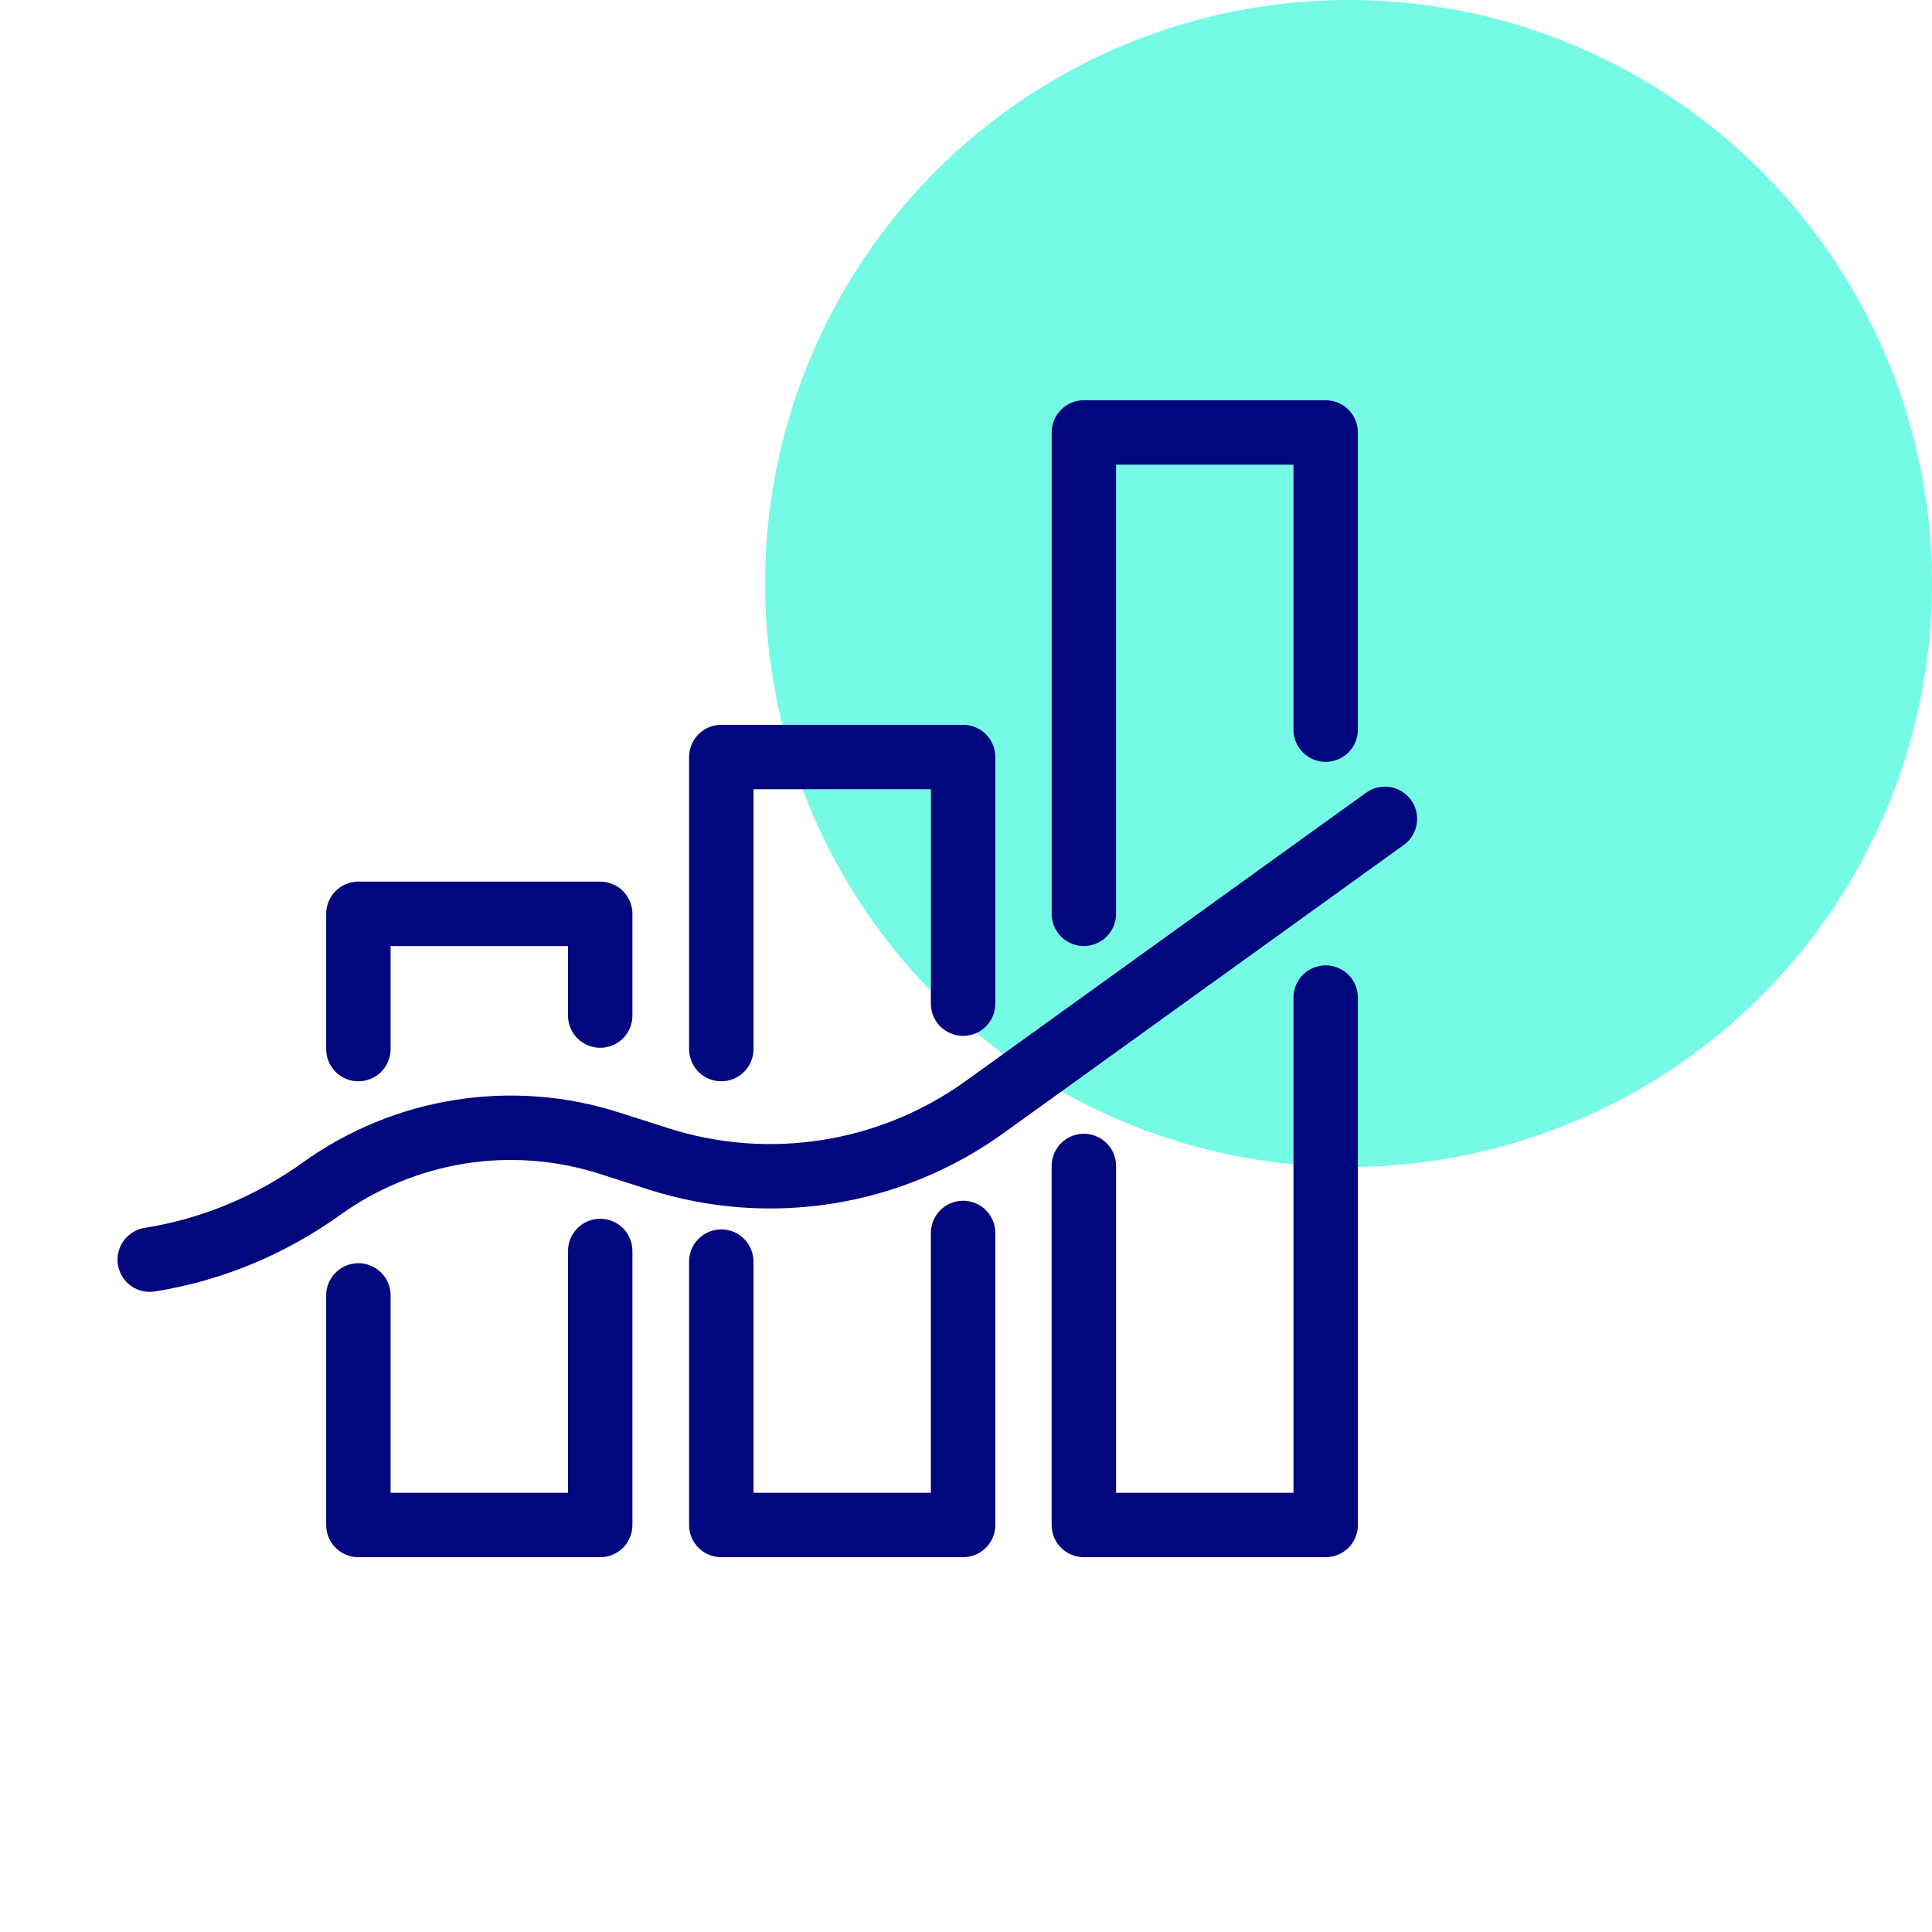
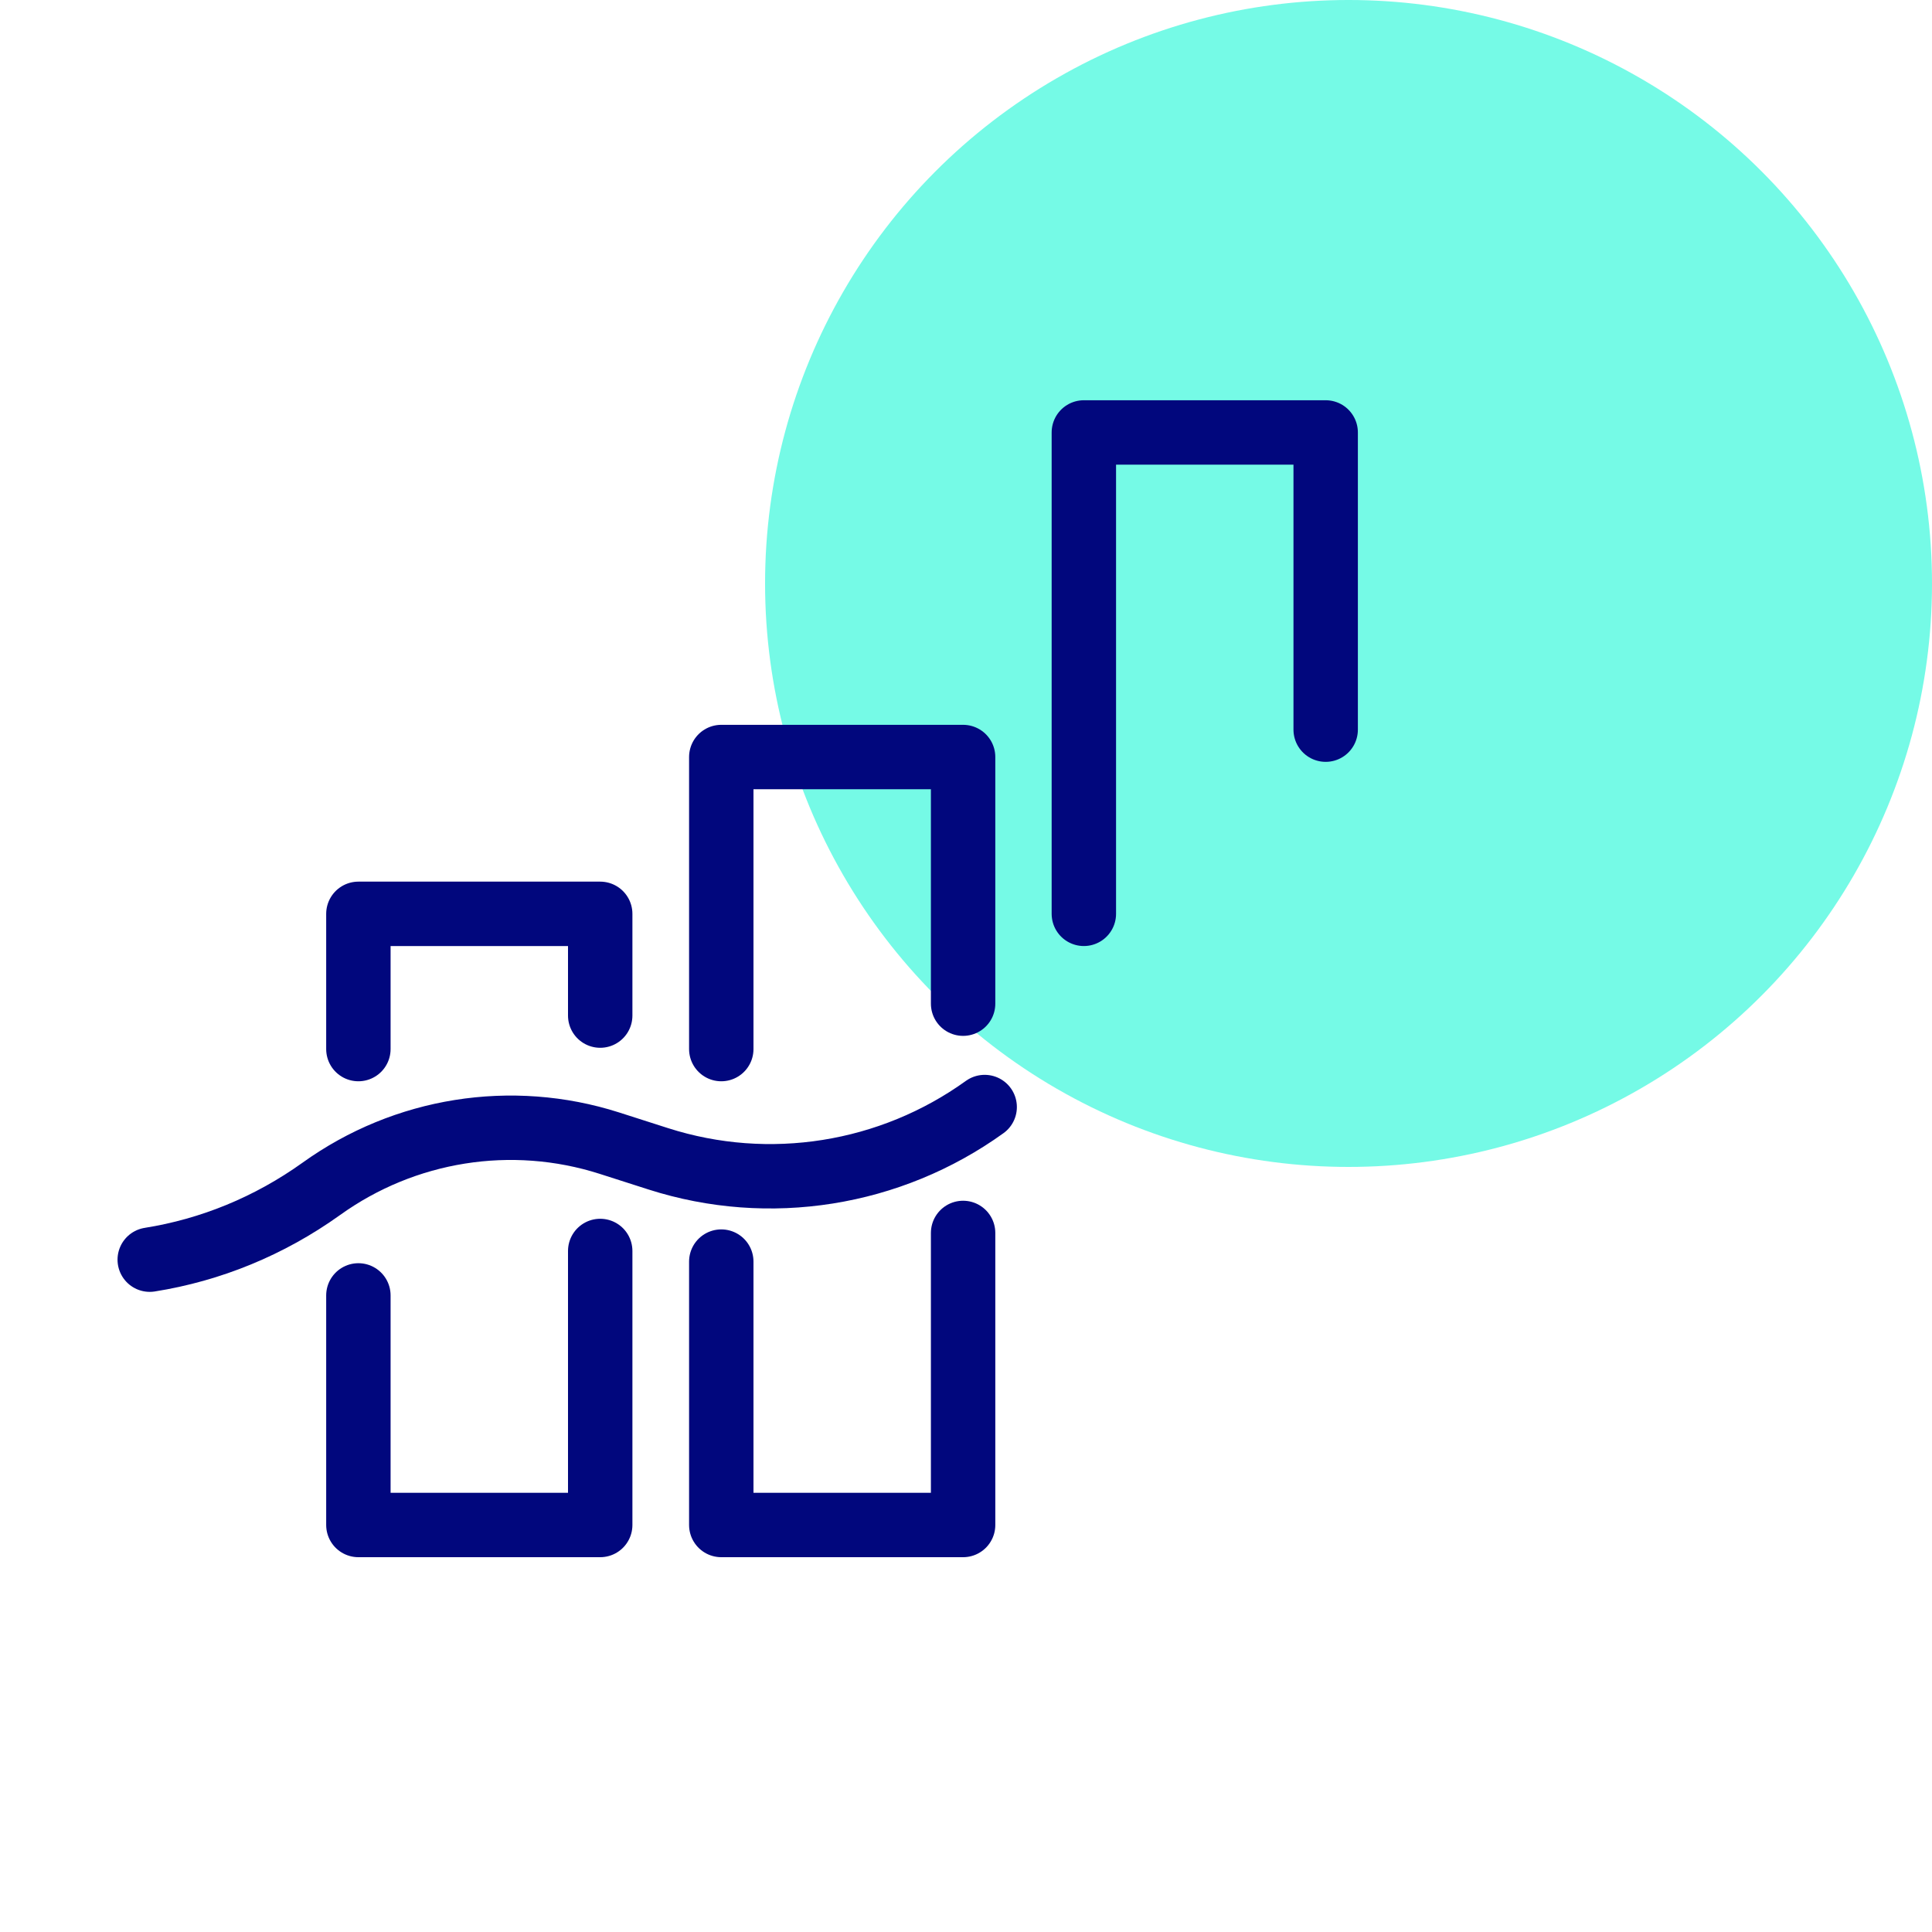
<svg xmlns="http://www.w3.org/2000/svg" id="a" viewBox="0 0 60 60">
  <defs>
    <style> .cls-1 { fill: none; stroke: #01077d; stroke-linecap: round; stroke-linejoin: round; stroke-width: 2px; } .cls-2 { fill: #75fae6; stroke-width: 0px; } </style>
  </defs>
  <g id="Group_123296" data-name="Group 123296">
    <circle id="Ellipse_1259" data-name="Ellipse 1259" class="cls-2" cx="41.88" cy="18.12" r="18.12" />
  </g>
  <g>
    <polyline class="cls-1" points="18.64 38.85 18.64 47.36 11.13 47.36 11.13 40.23" />
    <polyline class="cls-1" points="11.13 32.58 11.13 28.38 18.64 28.38 18.64 31.54" />
    <polyline class="cls-1" points="29.91 38.29 29.91 47.36 22.4 47.36 22.4 39.18" />
    <polyline class="cls-1" points="22.4 32.58 22.4 23.51 29.91 23.51 29.91 31.17" />
-     <polyline class="cls-1" points="41.17 30.98 41.17 47.36 33.66 47.36 33.66 36.21" />
    <polyline class="cls-1" points="33.66 28.38 33.66 13.43 41.17 13.43 41.17 22.66" />
-     <path class="cls-1" d="M4.65,39.12c1.89-.3,3.71-1.04,5.33-2.2h0c2.59-1.86,5.9-2.39,8.94-1.42l1.53.49c3.44,1.1,7.2.5,10.13-1.61l12.43-8.95" />
+     <path class="cls-1" d="M4.65,39.12c1.89-.3,3.71-1.04,5.33-2.2h0c2.59-1.86,5.9-2.39,8.94-1.42l1.53.49c3.44,1.1,7.2.5,10.13-1.61" />
  </g>
</svg>